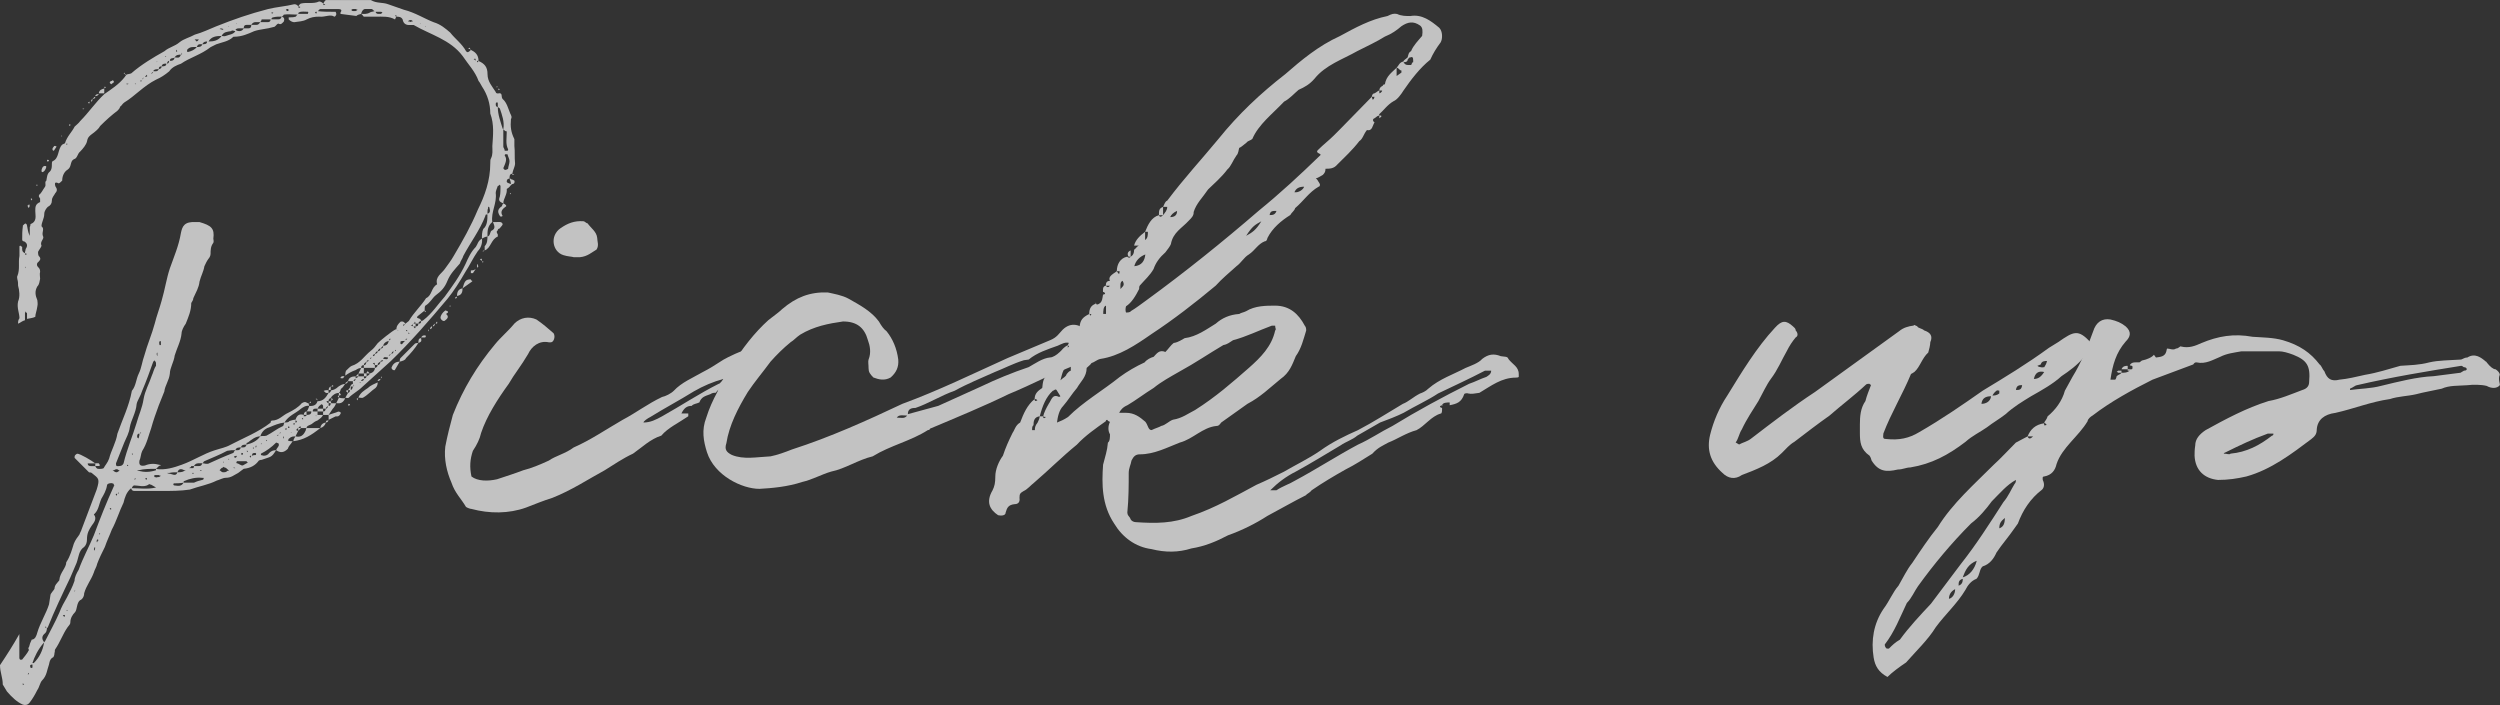
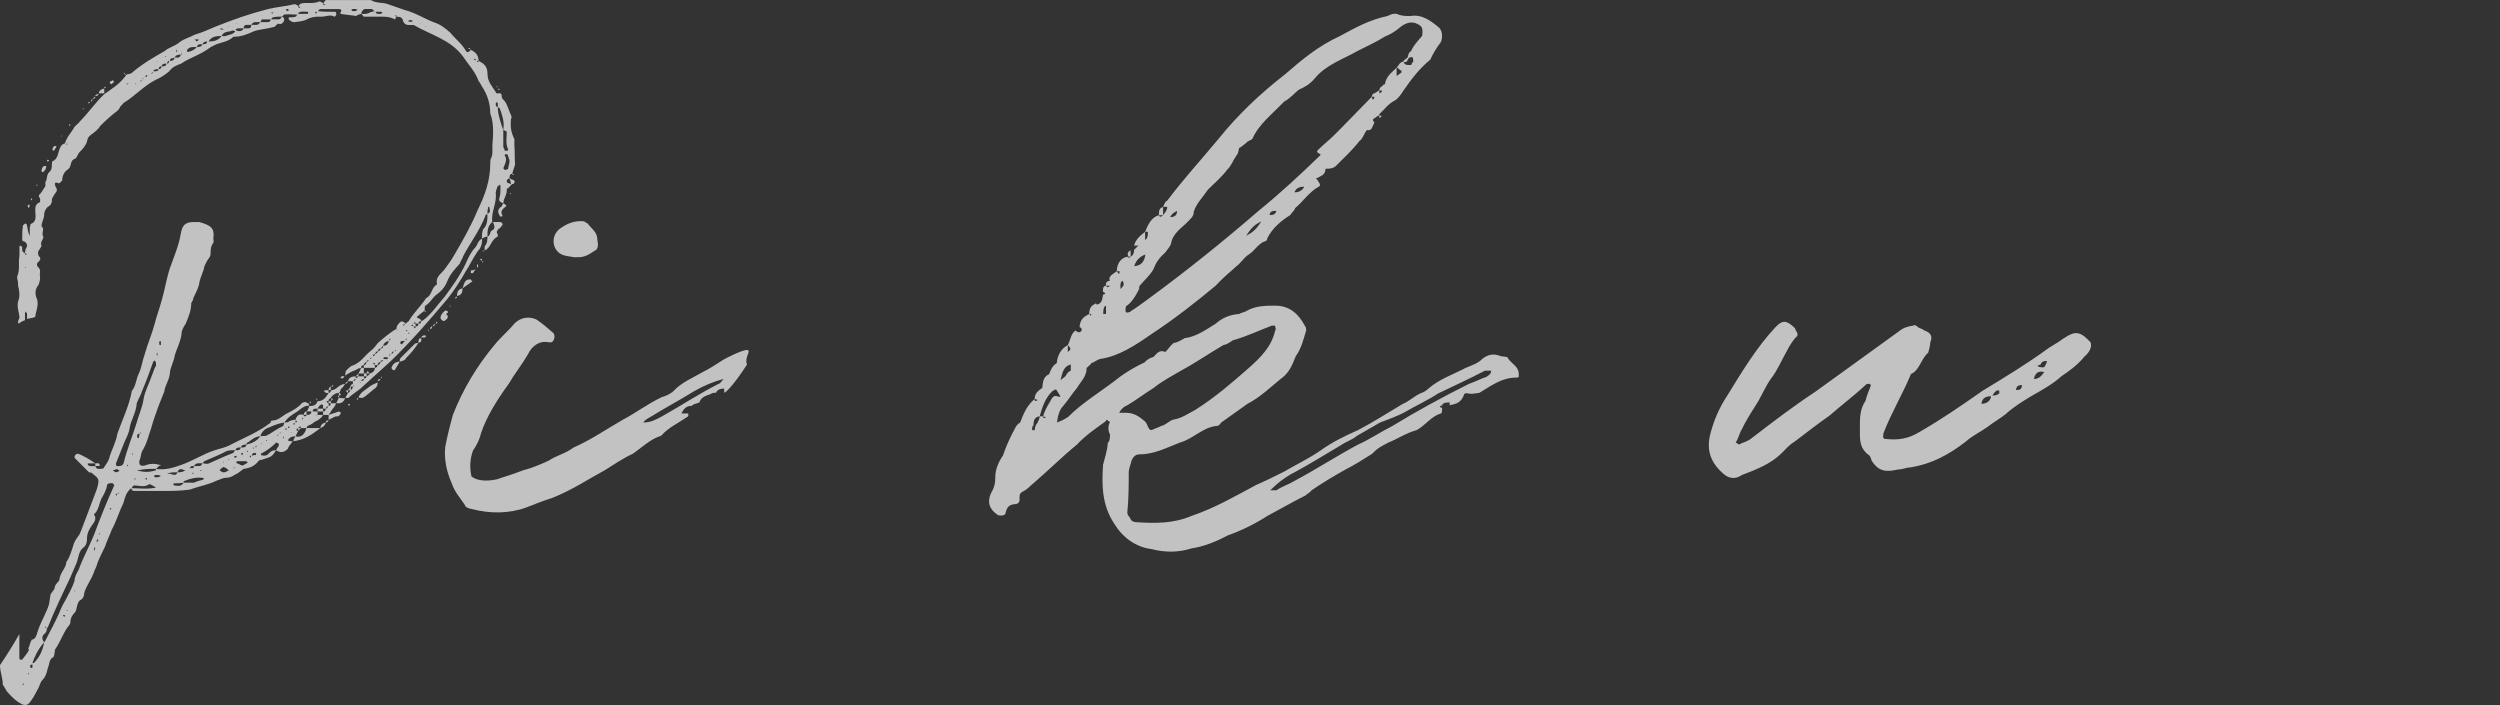
<svg xmlns="http://www.w3.org/2000/svg" width="500" height="141" viewBox="0 0 500 141" fill="none">
  <rect x="0" y="0" width="500" height="141" fill="#333333" stroke="none" />
  <g opacity="0.7" clip-path="url(#clip0_17_6)">
    <path d="M65.726 83.948V82.981H64.618V82.292H63.51V81.737C63.099 81.737 62.545 81.602 62.545 82.292H63.51V82.981H64.618C64.341 83.536 64.064 83.671 63.51 84.091C63.099 84.226 62.68 84.503 62.545 84.645C62.133 85.058 61.303 85.058 61.303 85.612H64.064C62.133 87.134 60.749 87.966 58.676 88.244C58.676 87.966 58.81 87.689 59.087 87.277C58.676 87.277 58.257 87.277 57.845 87.689C57.71 87.689 57.71 87.966 57.568 88.101C57.703 88.101 57.845 88.236 58.122 88.236H58.533C58.122 88.926 57.703 89.203 57.568 89.758C56.737 90.59 56.049 90.59 55.218 90.035C55.353 89.623 55.63 89.48 55.772 89.068C55.772 88.933 55.772 88.656 55.637 88.656C55.36 88.521 55.225 88.521 55.225 88.521C54.26 89.488 53.294 90.177 52.187 90.732V91.01C52.322 91.01 52.599 91.144 52.741 91.144C53.152 91.144 53.571 91.01 53.848 90.59C54.26 90.177 54.679 90.035 55.225 90.035C54.26 91.557 54.26 91.279 52.329 91.969C52.194 91.969 52.052 91.969 51.775 92.104C51.087 93.071 50.121 93.626 48.737 93.761L47.629 94.593C46.798 95.005 46.252 95.56 45.144 95.56C44.59 95.56 43.902 95.972 43.348 96.114C41.694 96.946 39.898 97.224 37.959 97.913C36.163 98.191 34.232 98.191 32.159 98.191H26.913C26.501 98.191 26.359 98.056 26.224 97.636C25.259 98.468 24.982 99.435 24.705 100.545C23.874 102.201 23.328 104.143 22.355 105.942C21.944 107.051 21.39 108.153 20.971 109.397C20.417 110.507 19.863 111.609 19.451 112.718C19.317 113.408 18.897 113.962 18.763 114.517C18.209 116.039 17.243 117.141 16.832 118.662C16.832 119.352 16.42 119.907 16.001 120.049C15.312 120.604 15.447 121.848 15.036 122.403C14.482 122.958 14.07 123.647 14.07 124.479C14.07 124.892 13.793 125.034 13.516 125.446C12.551 126.826 11.997 128.49 11.032 129.869C10.897 130.004 11.032 130.424 10.897 130.559C10.897 130.971 10.762 131.526 10.485 131.526C9.931 131.938 9.931 132.358 9.797 132.905C9.385 134.014 9.385 135.116 8.42 136.083C8.008 136.495 7.866 137.47 7.454 138.017C7.043 138.849 6.489 139.816 5.935 140.506C5.523 141.06 4.969 141.06 4.558 140.918C3.315 140.363 2.35 139.396 1.385 138.287L0.554 136.908C0.554 135.528 0 134.419 0 133.032C1.385 130.956 2.627 129.022 3.869 126.811V131.653L4.004 131.93H4.416C4.827 131.376 5.381 130.821 5.793 129.996C5.793 129.996 5.516 129.584 5.793 129.442C5.927 128.887 6.07 128.475 6.347 127.92C7.035 127.92 7.312 127.088 7.454 126.541C8.008 124.607 9.25 122.665 9.804 120.874L10.081 119.075C10.081 118.662 10.77 118.108 10.912 117.695C10.912 117.006 11.466 116.586 11.877 116.039V115.904C12.012 114.525 13.254 113.55 13.254 112.448C14.085 111.204 14.362 109.959 14.774 108.715C15.051 108.026 15.462 107.471 15.881 106.916C16.016 106.504 16.293 106.084 16.293 105.949L19.331 97.928C20.02 95.717 19.743 95.717 18.366 94.608C18.231 94.473 17.954 94.473 17.812 94.473L14.916 91.572C14.916 91.294 14.916 91.159 15.051 91.017C15.051 91.017 15.328 90.74 15.462 90.74C16.016 90.74 18.359 92.119 19.055 92.674H17.535C17.535 93.086 17.812 93.228 18.224 93.228H19.055C19.331 93.783 19.466 93.783 19.885 93.783C20.02 93.783 20.439 93.783 20.716 93.648C20.993 93.094 21.547 92.539 21.824 91.714C22.235 90.058 23.201 88.536 23.478 86.737C24.443 83.971 25.828 81.205 26.374 78.161C27.205 77.194 27.205 75.808 27.759 74.706C28.312 73.596 28.447 72.217 28.866 71.108C29.42 69.031 30.386 66.82 30.939 64.744C31.351 63.087 31.905 61.7 32.316 60.178C33.005 57.825 33.282 55.756 33.971 53.679C34.801 51.326 35.767 49.114 36.178 46.626C36.455 45.246 36.867 44.272 39.217 44.414H39.905C42.255 45.104 42.944 45.659 42.667 47.735C42.667 47.87 42.802 48.29 42.667 48.567C42.113 49.257 42.113 50.089 42.113 50.779C42.113 51.191 41.836 51.611 41.702 51.745C41.29 52.3 41.148 52.712 40.871 53.267C40.736 54.234 40.182 55.201 39.905 56.31C39.771 57.555 39.217 58.387 38.663 59.631C38.663 60.044 38.386 60.321 38.251 60.598C38.251 62.12 37.698 63.364 37.144 64.751C36.732 65.306 36.313 66.13 36.313 66.685C36.178 68.207 35.348 69.728 34.936 71.108C34.801 72.352 33.971 73.596 33.971 74.706C33.836 76.085 33.005 77.059 32.863 78.304L31.755 81.07C31.201 82.592 30.648 84.113 30.236 85.635C29.682 87.157 29.405 88.678 28.44 90.2C28.163 90.755 28.163 91.587 27.886 92.134C27.751 93.101 28.163 93.243 28.994 93.101C29.959 92.689 30.924 92.689 31.89 92.966C31.89 92.966 32.167 92.966 32.167 93.101C31.89 93.101 31.755 93.236 31.755 93.236L31.201 93.791C32.998 94.068 34.794 93.513 36.313 92.959C38.663 92.126 40.729 90.747 42.944 90.058C44.186 89.645 45.152 89.503 46.117 88.948C48.744 87.569 51.641 86.46 54.125 84.525C54.125 84.248 54.26 84.113 54.402 84.113C55.779 84.113 56.61 83.004 57.575 82.592C58.683 82.037 59.648 81.482 60.337 80.658C61.168 80.103 61.303 80.658 61.714 80.658C61.714 80.793 61.849 81.07 61.849 81.212C62.68 81.212 63.233 81.077 63.503 80.245C64.611 80.245 65.157 79.556 65.711 78.589H65.157C65.022 78.311 64.745 78.311 64.745 78.176C64.745 78.176 65.022 78.041 65.157 78.041H65.711V78.596C65.988 78.596 66.122 78.319 66.264 78.041C66.676 78.041 67.23 77.764 67.642 77.352C68.053 77.075 68.472 76.797 69.019 76.797C68.742 77.209 68.465 77.629 68.188 77.764C68.053 78.176 68.053 78.319 67.776 78.596C68.053 78.596 68.053 78.731 68.188 79.008C68.098 79.008 67.961 79.053 67.776 79.143V78.589C67.088 78.589 66.534 79.001 66.122 79.556H66.257L66.122 79.691V79.556C65.988 79.691 65.711 79.833 65.711 80.11V80.245H66.122C66.122 80.245 66.257 80.523 66.257 80.658H67.222C67.088 81.07 66.811 81.49 66.534 81.767L65.703 83.011C66.257 82.734 67.08 82.599 67.634 82.322C67.769 82.322 68.046 82.322 68.188 82.599C68.053 82.734 68.053 83.011 67.776 83.154C67.642 83.289 67.499 83.289 67.088 83.289L65.711 83.978L65.726 83.948ZM99.966 39.28C100.1 38.725 100.1 37.9 100.1 37.203L99.966 36.926C99.966 36.926 99.689 37.203 99.554 37.203C99.419 37.615 99.142 38.17 99.142 38.59C99.419 40.666 98.177 42.323 98.454 44.399C97.488 45.231 97.488 46.198 97.488 47.308C98.177 47.173 97.9 46.198 98.454 46.063C99.142 45.651 98.865 45.096 98.588 44.407H99.419C99.696 44.407 100.385 44.272 100.527 44.819C100.527 45.096 100.115 45.374 99.973 45.651C99.696 45.786 99.561 45.786 99.561 46.063C99.15 46.341 99.427 46.618 99.561 46.895V47.308C98.184 47.862 98.184 49.662 96.934 50.074V49.242C97.488 48.687 97.488 47.855 97.488 47.308C97.077 47.308 96.658 47.585 96.381 47.72C96.381 47.165 96.381 46.341 96.658 45.786C97.488 45.096 97.488 43.852 97.488 42.885C97.211 42.885 97.077 42.885 97.077 43.163C95.969 46.063 94.038 48.56 92.661 51.183C92.526 51.738 92.107 52.15 91.972 52.705C91.007 53.814 90.042 54.781 89.488 56.161C88.934 57.54 88.245 58.237 87.138 59.062C86.449 59.616 86.03 60.583 85.065 61.138C84.93 61.273 84.93 61.693 84.93 62.105C85.065 62.105 85.065 62.24 85.207 62.24C84.93 62.652 84.93 62.24 84.93 62.105L83.553 63.214C83.141 63.627 83.688 63.627 83.965 63.769C84.099 63.769 84.099 64.046 84.241 64.181C83.965 64.316 83.688 64.316 83.688 64.736C84.099 64.736 84.241 64.601 84.241 64.181C84.518 64.181 84.653 64.046 84.653 64.046C86.449 62.667 87.557 60.868 88.934 59.346C90.453 57.27 91.972 55.194 93.08 52.847C93.634 51.603 94.188 50.359 95.153 49.392C95.565 48.837 95.565 48.147 96.396 47.735C96.53 48.702 96.119 49.669 95.565 50.224C94.599 51.603 93.911 53.125 93.08 54.377C91.972 56.31 90.73 58.252 89.488 59.774C85.761 64.196 82.168 68.349 78.164 72.217L72.506 77.337C71.675 78.169 70.575 78.716 69.745 79.548C69.61 79.683 69.191 79.548 69.056 79.548L69.61 78.581C69.333 78.304 69.198 78.304 69.198 78.169C69.198 78.169 69.333 78.034 69.61 78.034V78.589C69.745 78.589 70.022 78.311 70.022 78.034H69.61C69.745 77.757 70.022 77.622 70.022 77.344C70.156 77.067 70.299 76.79 70.575 76.79V76.235H69.61C69.745 75.545 70.299 75.268 71.129 75.268V75.68C71.264 75.545 71.541 75.545 71.683 75.268H71.129L71.683 74.713V75.268H72.791V75.68C73.202 75.68 73.202 75.545 73.344 75.268H72.791V74.713H71.683L72.237 73.604C71.825 73.604 71.548 73.739 71.129 74.016C70.299 74.293 69.61 74.706 69.056 75.126C69.056 74.848 69.056 74.571 69.191 74.159C69.602 73.746 70.022 73.326 70.299 73.192C72.095 72.637 72.783 71.258 74.168 70.148C74.722 69.736 75.133 69.181 75.552 68.626C76.106 68.072 78.314 66.273 79.145 65.861H79.279C79.279 65.171 79.691 64.751 80.11 64.339C80.522 64.204 80.799 64.339 81.076 64.751C80.799 65.028 80.522 64.751 80.664 65.163C80.799 65.163 80.799 65.028 81.076 64.751L81.764 64.196C82.73 62.54 84.249 61.153 85.214 59.631C86.457 59.077 86.18 57.555 87.422 56.865C87.01 55.344 88.253 54.789 88.941 53.822C89.63 52.855 90.184 52.165 90.738 51.191C92.534 48.147 94.188 45.246 95.572 41.926C96.95 39.16 98.057 36.116 98.057 32.661C98.057 32.383 98.057 31.829 98.192 31.694C98.603 30.862 98.469 30.172 98.469 29.205C98.603 27.129 98.88 24.917 98.057 22.706C98.057 20.772 97.503 18.973 96.403 17.309C96.126 16.896 95.992 16.477 95.715 16.199C95.026 14.265 93.641 12.879 92.541 11.222C90.057 7.901 86.053 6.934 82.737 5H81.772C81.218 5 80.664 4.723 80.529 3.891C80.252 3.336 79.698 3.336 79.287 3.336C79.287 3.201 79.287 2.782 79.01 3.201C79.145 3.201 79.145 3.336 79.287 3.336C79.152 3.471 79.01 3.891 79.01 3.891C77.768 3.201 76.525 3.336 75.141 3.336H72.791C72.656 3.336 72.514 2.924 72.237 2.782C71.825 2.916 71.548 2.916 71.271 3.194L68.098 2.782V2.504C68.51 1.949 68.098 1.815 67.686 1.815H64.094C63.817 1.815 63.682 2.227 63.54 2.227C64.648 2.362 65.748 2.362 67.133 2.362L67.267 2.774C67.267 2.909 67.133 3.329 66.856 3.329C66.025 2.774 65.06 3.464 63.817 3.329C62.852 3.329 62.163 3.464 61.333 3.883C60.644 4.296 59.678 4.296 58.848 4.438C58.571 4.438 58.159 4.303 57.74 3.883V3.471C58.294 3.471 58.706 3.471 59.117 3.336C59.252 3.336 59.252 3.059 59.529 2.924C58.563 2.924 57.598 2.789 56.767 2.924C56.767 2.924 56.632 3.201 56.355 3.336C56.909 3.471 56.909 3.891 56.767 4.303C56.355 4.715 56.213 4.993 55.66 4.715C55.248 4.85 55.106 5.405 54.694 5.405C53.317 5.817 52.075 5.817 50.825 6.237C49.582 6.792 48.34 7.347 46.821 7.347H46.686C45.721 8.314 44.336 8.456 43.236 8.868L42.128 9.423C40.197 10.945 37.989 11.499 36.193 12.744C35.362 13.021 34.397 13.433 33.843 14.265C33.013 14.955 32.189 15.51 31.224 15.922C28.739 17.166 26.943 19.243 24.87 20.487C24.458 20.764 24.316 21.177 24.039 21.319C23.904 21.731 23.762 21.874 23.485 22.151C22.378 22.983 21.277 23.95 20.035 25.195C19.758 25.749 19.07 26.304 18.516 26.716C17.962 27.129 17.55 27.406 17.408 28.238C17.273 28.928 16.577 29.76 16.031 30.314C15.477 30.727 15.477 31.694 14.789 31.836C13.958 32.248 14.377 33.358 13.546 33.912C12.858 34.325 12.439 35.157 12.439 36.124C12.304 36.259 11.885 36.678 11.75 36.678C10.919 36.266 10.919 36.678 11.062 37.233C11.473 37.788 11.473 38.2 11.062 38.62C10.785 39.175 10.373 39.452 10.373 40.142C10.373 40.696 10.096 41.109 9.542 41.386C9.265 41.663 8.854 42.218 8.854 42.765C8.854 43.732 8.3 44.422 8.3 45.254C8.988 45.809 8.3 46.363 8.577 47.188C8.988 47.743 7.888 48.297 8.3 49.122C8.3 49.399 7.888 49.812 7.611 50.366C7.611 50.644 7.611 51.198 7.888 51.333C8.3 51.888 7.888 52.165 7.477 52.578C7.342 52.855 7.342 53.132 7.611 53.41C7.881 53.687 8.023 53.822 8.023 54.377C7.888 54.789 8.023 55.343 8.023 55.756C7.888 56.31 7.888 56.865 7.469 57.278C6.915 58.245 7.058 59.077 7.469 60.044C7.469 60.321 7.604 60.733 7.469 61.288C7.334 62.255 7.058 62.81 7.058 63.364C6.504 63.642 5.95 63.642 5.404 63.777V62.667C5.404 62.532 5.127 62.532 5.127 62.255C5.127 62.255 4.992 62.532 4.992 62.667V64.046C4.438 64.181 4.026 64.601 3.615 64.736C3.615 64.324 3.615 64.046 3.892 63.627C3.892 62.66 3.338 61.55 3.615 60.306C4.026 59.339 3.892 58.095 3.615 57.128C3.615 56.715 3.615 56.295 3.48 55.883C3.48 55.748 3.345 55.329 3.48 55.194C4.034 53.814 3.615 52.57 3.892 51.183V49.249L4.026 49.114L4.438 49.392C4.438 49.804 4.303 50.359 4.992 50.636C4.992 50.771 4.992 51.191 5.404 50.771C5.127 50.771 4.992 50.636 4.992 50.636C4.992 50.224 5.127 50.081 5.127 49.804C5.538 49.249 5.538 48.695 4.85 48.282C4.573 48.282 4.438 48.147 4.438 47.87C4.438 46.903 4.438 46.213 4.573 45.246V45.111C4.85 44.834 4.984 44.699 5.127 44.699C5.127 44.699 5.404 44.834 5.404 45.111C5.538 45.666 5.538 46.356 5.957 47.188V45.389C6.092 45.254 6.092 44.834 6.092 44.834C7.469 44.279 7.058 43.178 7.058 42.211C7.058 41.379 7.058 40.824 8.023 40.411V39.722C7.888 39.444 7.611 39.31 7.888 38.89C8.3 38.612 8.577 37.923 8.996 37.368C9.273 36.956 8.861 36.401 9.273 36.124C9.408 35.434 9.408 34.745 9.961 34.325C10.373 33.912 10.373 33.358 10.373 32.803C10.373 32.668 10.373 32.391 10.508 32.248C11.892 31.694 11.473 29.895 12.439 28.928L12.992 28.65C13.404 27.271 14.37 26.439 14.923 25.329C15.335 24.917 15.754 24.64 16.031 24.22C17.827 22.421 19.07 20.487 20.866 18.823C22.243 17.856 23.762 16.889 24.87 15.502L25.281 14.947C25.416 14.813 25.97 14.813 26.247 14.67C28.32 12.871 30.663 11.492 32.878 10.248C33.843 9.415 34.951 9.281 35.916 8.448C36.747 7.759 37.989 7.482 38.955 6.927C40.474 6.515 41.859 5.817 43.236 5.27C46.686 3.891 49.867 2.782 53.594 1.815C55.248 1.402 57.186 1.26 58.84 0.848C59.252 0.848 59.394 0.982 59.671 1.26C59.671 1.395 59.671 1.815 60.083 1.395C60.083 1.395 59.806 1.26 59.671 1.26C59.806 0.982 60.083 0.705 60.225 0.705C61.333 0.428 62.709 0.84 63.817 0.293C64.094 0.293 64.371 0.428 64.648 0.705C64.648 0.84 64.648 1.26 65.06 0.84C64.875 0.84 64.738 0.795 64.648 0.705C64.783 0.428 65.06 0.015 65.202 0.015H74.175C75.283 0.705 76.525 0.428 77.625 0.848L80.799 1.957C83.007 2.512 84.937 3.756 86.734 4.446C88.111 4.858 89.084 5.69 90.049 6.522C91.014 7.766 92.399 8.733 93.222 10.255C93.499 10.532 93.634 10.532 94.188 9.978C95.019 10.39 95.707 10.945 95.707 12.189C96.95 12.744 97.503 13.433 97.503 14.82C97.503 16.342 98.469 17.309 99.157 18.418C99.157 18.695 99.569 18.695 99.569 18.695C100.677 18.418 100.123 19.385 100.534 19.805C101.365 20.495 101.642 21.739 102.054 22.713C102.188 22.991 102.465 23.403 102.188 23.823C102.054 25.345 102.188 26.446 102.877 27.833V29.212C103.012 30.322 102.877 31.424 103.012 32.668C103.012 33.358 102.6 33.912 102.458 34.745C102.458 34.745 102.592 34.879 102.869 34.879C102.458 35.157 102.458 34.879 102.458 34.745C101.904 34.745 101.904 35.299 101.904 35.712C102.039 35.712 102.181 35.712 102.181 35.846C102.458 35.846 102.869 36.124 102.869 36.124C103.004 36.401 102.869 36.813 102.458 36.813C102.181 36.948 102.046 37.226 101.904 37.368C101.627 37.645 101.35 37.78 101.35 37.78C101.485 38.89 100.662 39.714 100.662 40.681C101.073 40.816 101.492 41.236 101.073 41.371C100.519 41.783 99.966 42.338 100.519 43.17L100.385 43.305C100.108 43.305 99.973 43.305 99.973 43.17C99.419 42.338 99.561 41.791 100.385 41.236C100.385 41.101 100.519 40.824 100.662 40.681C100.108 40.404 99.554 40.269 99.973 39.302L99.966 39.28ZM4.835 136.915L4.558 136.638V137.05C4.558 136.915 4.835 136.915 4.835 136.915ZM5.112 53.38H4.977L5.112 53.657V53.38ZM5.8 41.626C5.523 41.349 5.523 41.214 5.523 41.071C5.523 41.071 5.8 41.071 5.8 40.794C5.935 41.071 5.935 41.206 5.935 41.206C5.935 41.341 5.8 41.341 5.8 41.618V41.626ZM5.8 134.839V134.561L5.523 134.839H5.8ZM6.489 132.905C6.077 132.905 5.935 133.04 6.077 133.459C6.077 133.549 6.169 133.594 6.354 133.594C6.354 133.594 6.489 133.594 6.489 133.459V132.905ZM6.354 39.692C6.354 39.692 6.354 39.827 6.489 39.827C6.354 39.827 6.354 40.104 6.354 40.104C6.077 39.827 6.077 39.692 6.354 39.692ZM22.782 97.089C22.782 96.954 22.782 96.677 22.505 96.677C22.228 96.542 21.397 96.677 21.397 97.089C21.262 98.056 20.709 99.023 20.29 99.712C19.736 100.957 19.736 102.066 18.77 102.891C19.459 103.723 18.77 104.547 18.359 105.102C17.805 105.934 17.393 106.624 17.393 107.868C17.393 108.423 17.258 108.978 16.839 109.39C15.732 110.079 15.732 111.466 15.32 112.568L14.078 115.469C12.424 118.925 10.904 122.111 9.52 125.566H9.385C9.385 126.121 9.25 126.533 8.831 126.811C8.277 127.365 8.42 127.92 8.831 128.467C7.589 129.846 6.9 131.368 6.481 132.612H6.758C7.866 131.503 8.554 130.124 8.831 128.467C8.831 128.332 8.966 128.332 8.966 128.332C9.931 126.398 11.039 124.457 11.87 122.523C12.281 121.413 12.835 120.446 13.389 119.479C13.943 118.37 14.497 117.403 14.908 116.159C14.908 115.469 15.32 114.637 15.739 113.947C16.57 111.594 17.812 109.382 18.778 107.036C20.02 103.715 21.262 100.537 22.782 97.216C22.916 97.216 22.916 97.081 22.782 97.081V97.089ZM7.319 37.203V36.926H7.454V37.203H7.319ZM8.285 34.295C8.285 33.74 8.562 33.185 8.973 33.185C9.158 33.185 9.25 33.23 9.25 33.32C9.25 33.733 8.839 34.43 8.42 34.43C8.42 34.43 8.42 34.295 8.285 34.295ZM8.973 125.439L9.25 125.574C9.25 125.439 9.25 125.161 8.973 125.439ZM9.527 32.361C9.527 32.226 9.393 32.226 9.393 32.226C9.393 31.948 9.527 31.948 9.527 31.948C9.527 31.948 9.804 31.948 9.804 32.226C9.804 32.226 9.527 32.226 9.527 32.361ZM10.493 29.872C10.493 29.737 10.493 29.595 10.77 29.317C10.77 29.183 10.904 29.183 11.047 29.183L11.323 29.317L10.77 30.149C10.493 30.149 10.493 29.872 10.493 29.872ZM12.289 27.383V27.106C12.424 27.106 12.424 27.241 12.424 27.241C12.424 27.241 12.289 27.241 12.289 27.376V27.383ZM12.977 123.085C12.977 122.95 12.843 122.95 12.566 123.085L12.843 123.362C12.843 123.362 12.977 123.362 12.977 123.085ZM13.531 28.77C13.397 28.77 13.254 28.77 13.254 28.635C13.254 28.77 13.254 29.19 13.531 28.77ZM13.531 122.118C13.531 121.983 13.397 121.983 13.397 121.983C13.262 121.983 13.262 122.118 13.397 122.118H13.531ZM13.943 25.172C13.943 25.172 13.808 25.172 13.808 24.895H14.085C14.085 25.172 13.95 25.172 13.95 25.172H13.943ZM15.051 118.108H14.916V118.385L15.051 118.108ZM16.57 21.851C16.57 21.851 16.57 21.716 16.435 21.716H16.847C16.847 21.851 16.57 21.851 16.57 21.851ZM17.812 20.742C17.401 20.33 17.812 20.465 17.947 20.33C17.947 20.465 17.812 20.742 17.812 20.742ZM18.224 20.33C18.224 19.917 18.359 19.917 18.501 19.775C18.501 20.187 18.366 20.33 18.224 20.33ZM18.501 19.775C18.778 19.64 18.778 19.363 19.055 19.363C19.055 19.64 18.92 19.775 18.501 19.775ZM19.055 109.532C19.055 109.532 18.92 109.532 18.92 109.397C18.92 109.532 18.785 109.675 18.785 109.952C18.785 110.087 18.92 110.087 18.92 110.087C18.92 109.952 19.055 109.675 19.055 109.532ZM19.055 19.228C19.055 18.95 19.331 18.816 19.743 18.816C19.743 18.95 19.466 19.228 19.055 19.228ZM19.055 93.213V92.659H19.743L20.02 93.071C19.885 93.071 19.885 93.206 19.743 93.206H19.055V93.213ZM19.743 108.011L19.466 107.876C19.331 108.011 19.331 108.153 19.331 108.43H19.466C19.466 108.245 19.558 108.108 19.743 108.018V108.011ZM20.851 18.673H19.743C19.878 17.983 20.297 17.841 20.851 17.706V18.673ZM20.02 106.631H19.885V106.909C19.975 106.909 20.02 106.816 20.02 106.631ZM20.851 17.706C20.851 17.429 20.985 17.294 20.985 17.294C21.397 17.706 20.985 17.429 20.851 17.706ZM22.228 16.874C22.228 16.739 21.951 16.739 21.951 16.462C21.951 16.327 22.228 16.184 22.363 16.184C22.497 15.907 22.774 16.184 22.774 16.319V16.454L22.22 16.866L22.228 16.874ZM22.228 101.646H21.951C21.951 101.924 22.228 101.924 22.228 101.924V101.646ZM23.889 94.18C23.889 94.09 23.844 94.046 23.755 94.046C23.478 93.768 23.201 93.768 22.789 94.046H22.512C22.789 94.18 22.924 94.458 23.343 94.458C23.478 94.458 23.755 94.18 23.897 94.18H23.889ZM23.47 98.746C23.335 98.746 22.916 98.746 23.335 99.158C23.335 99.068 23.38 98.93 23.47 98.746ZM27.34 84.503C27.751 82.981 28.447 81.595 28.717 79.803C28.994 78.146 29.824 76.76 30.371 75.103C30.648 74.548 30.782 73.724 31.201 73.169V72.614C31.201 72.337 30.924 72.202 30.924 72.06L30.648 72.337C29.959 74.271 29.27 76.212 28.44 78.146C28.163 79.113 27.474 80.08 27.332 80.778C27.197 82.577 26.224 83.956 25.955 85.478C25.82 86.587 25.266 87.554 24.847 88.521L23.193 92.674C23.193 93.228 23.328 93.228 23.47 93.228C24.024 93.228 24.436 93.228 24.713 92.674C25.401 89.773 26.509 87.277 27.34 84.518V84.503ZM23.612 98.746C23.747 98.611 23.889 98.746 23.747 98.468C23.747 98.468 23.612 98.603 23.612 98.746ZM24.989 14.94V14.805C24.989 14.805 24.855 14.67 24.713 14.67C24.989 14.393 24.989 14.67 24.989 14.805H25.266L24.989 14.94ZM25.686 16.732H25.274C25.274 16.866 25.409 16.866 25.409 16.866C25.409 16.866 25.686 16.866 25.686 16.732ZM25.686 93.079L25.409 92.944V93.221L25.686 93.086V93.079ZM26.374 90.725C26.374 90.725 26.374 91.002 26.509 91.002V90.59C26.509 90.725 26.374 90.725 26.374 90.725ZM31.209 97.501L30.243 96.946C29.966 96.946 29.832 96.669 29.69 96.946C28.724 97.501 27.759 97.081 26.793 97.081C26.516 97.216 26.382 97.494 26.382 97.636C27.901 97.636 29.42 97.913 31.216 97.501H31.209ZM27.205 16.732H26.928L27.205 16.866V16.732ZM26.928 95.702V95.979L27.205 95.702H26.928ZM27.751 87.681V87.546C27.886 87.134 27.886 86.992 27.886 86.714C27.474 86.714 27.332 87.127 27.474 87.546L27.751 87.681ZM27.751 94.046H27.474C27.474 94.18 27.751 94.18 27.751 94.18C28.859 94.458 29.959 94.458 31.201 94.046V93.768C29.959 93.768 28.851 93.768 27.751 94.046ZM28.028 86.714C28.163 86.579 28.305 86.714 28.163 86.437C28.163 86.437 28.028 86.572 28.028 86.714ZM28.305 16.042C28.17 16.177 27.893 16.042 28.17 16.319C28.305 16.319 28.305 16.184 28.305 16.042ZM28.724 15.487C28.589 15.622 28.447 15.765 28.447 15.899C28.582 15.765 28.724 15.622 28.724 15.487ZM29.27 14.94C29.27 15.217 28.994 15.217 28.994 15.352C29.27 15.352 29.682 15.352 29.27 14.94ZM29.27 95.567C29.27 95.567 29.27 95.702 28.994 95.702L29.27 95.979L29.405 95.702L29.27 95.567ZM30.655 14.385C30.378 14.385 30.378 14.663 30.243 14.663C30.243 14.663 30.378 14.663 30.378 14.798C30.378 14.663 30.655 14.385 30.655 14.385ZM31.755 13.831C31.343 13.831 30.79 13.831 30.648 14.243C31.201 14.243 31.478 14.378 31.755 13.831ZM32.174 95.147C31.897 95.147 31.763 95.012 31.763 95.012H30.932C30.932 95.012 30.932 95.147 30.797 95.147L30.932 95.425C31.209 95.425 31.343 95.56 31.486 95.425C31.763 95.425 31.897 95.425 32.174 95.147ZM31.344 12.309V12.444L31.478 12.309H31.344ZM31.344 70.808C31.344 70.808 31.344 71.085 31.478 71.22V70.531C31.344 70.531 31.344 70.665 31.344 70.808ZM32.309 13.276C31.897 13.276 31.755 13.411 31.755 13.831C32.167 13.696 32.309 13.696 32.309 13.276ZM31.897 69.009H32.174V68.319C32.174 68.184 31.897 68.184 31.897 68.319C31.763 68.597 31.897 68.731 31.897 69.009ZM33.275 12.721C32.863 12.721 32.444 12.721 32.309 13.276C32.721 13.276 33.275 13.276 33.275 12.721ZM32.998 11.342H33.275L32.998 11.207V11.342ZM33.828 12.174C33.694 12.174 33.417 12.309 33.417 12.729C33.694 12.729 33.828 12.451 33.828 12.174ZM33.828 94.735C34.382 94.735 35.205 95.425 35.482 94.458C34.928 94.458 34.375 94.458 33.828 94.593H33.417C33.601 94.683 33.739 94.728 33.828 94.728V94.735ZM34.936 11.477C34.659 11.754 33.971 11.477 33.971 12.166C34.382 12.166 34.801 12.166 34.936 11.477ZM36.732 96.534C35.901 96.669 35.348 96.669 34.801 96.669C34.801 96.669 34.666 96.669 34.666 96.946L34.801 97.081C35.355 97.081 36.178 97.494 36.732 96.527V96.534ZM36.178 10.93C35.767 10.93 35.213 10.93 34.936 11.484C35.49 11.484 35.901 11.762 36.178 10.93ZM35.213 10.232V10.367C35.348 10.367 35.348 10.232 35.49 10.232C35.355 10.232 35.355 9.955 35.355 9.955C35.22 9.955 35.22 10.232 35.22 10.232H35.213ZM35.49 94.458C35.901 94.458 36.455 94.458 36.867 94.18L37.144 94.046H36.867C36.313 93.768 35.759 93.633 35.49 94.458ZM36.455 10.787C36.455 10.787 36.321 10.787 36.321 10.51C36.321 10.787 36.186 10.922 36.186 10.922C36.276 10.922 36.368 10.877 36.463 10.787H36.455ZM40.736 95.567H40.459C39.217 95.432 37.974 95.702 36.732 96.257V96.534H38.805C39.359 96.257 39.913 96.122 40.459 95.979C40.736 95.979 40.736 95.702 40.736 95.567ZM39.352 9.408C38.663 9.408 37.974 9.273 37.421 9.963V10.375H37.698C38.251 10.24 38.94 9.963 39.352 9.408ZM37.832 93.626H38.663C38.663 93.626 38.798 93.491 38.798 93.213H38.244C38.244 93.491 37.967 93.491 37.832 93.626ZM38.386 94.593C38.386 94.593 38.386 94.728 38.663 94.728L38.798 94.593H38.386ZM38.798 93.213H39.763C40.175 93.213 40.317 93.079 40.452 92.659H39.621C39.209 92.659 38.932 92.936 38.79 93.213H38.798ZM39.352 8.299C39.536 8.209 39.673 8.071 39.763 7.886H38.932L39.344 8.299H39.352ZM40.459 8.853C39.905 8.853 39.629 8.718 39.352 9.408C39.763 9.408 40.317 9.408 40.459 8.853ZM40.182 94.046C39.905 94.046 39.905 94.18 40.182 94.18C40.272 94.18 40.317 94.135 40.317 94.046H40.182ZM41.425 8.299C41.148 8.299 40.736 8.299 40.459 8.853C40.871 8.853 41.425 8.853 41.425 8.299ZM46.671 90.582C46.806 90.447 46.806 90.17 47.083 90.028C46.394 90.028 46.117 90.028 45.429 90.162C43.909 90.995 42.39 91.549 40.871 92.239C40.736 92.239 40.736 92.516 40.459 92.651C40.871 92.651 41.425 92.929 41.844 92.651C43.363 91.962 44.882 91.272 46.678 90.575L46.671 90.582ZM44.321 7.189C43.213 7.189 42.248 7.324 41.702 8.299C42.667 8.299 43.633 8.164 44.321 7.189ZM43.909 5.81C44.186 5.81 44.321 5.945 44.598 5.945C44.598 5.945 44.598 5.81 44.733 5.81C44.598 5.81 44.321 5.675 44.179 5.675L43.902 5.81H43.909ZM45.706 94.046C45.429 93.768 45.152 93.491 44.875 93.491C44.74 93.213 44.598 93.491 44.598 93.491C44.186 93.626 44.186 93.768 43.909 94.046C44.186 94.18 44.321 94.458 44.598 94.458C44.875 94.458 45.286 94.458 45.429 94.18C45.84 94.18 45.84 94.046 45.706 94.046ZM47.083 6.222C46.806 6.222 46.394 5.945 46.252 6.222C45.421 6.357 44.733 6.357 44.321 7.189C44.598 7.189 44.875 7.324 45.152 7.189C45.84 6.912 46.671 6.912 47.083 6.222ZM44.74 92.524L44.605 92.246V92.524H44.74ZM45.706 5.398L45.84 5.263H45.706V5.398ZM45.84 91.969L45.706 91.692V91.969H45.84ZM47.083 93.626L46.806 93.491C46.671 93.491 46.671 93.626 46.806 93.626H47.083ZM47.225 91.137C47.09 91.272 46.813 91.272 46.813 91.272C46.813 91.457 46.906 91.549 47.09 91.549C47.09 91.549 47.225 91.549 47.367 91.272L47.232 91.137H47.225ZM48.744 5.667H47.779C47.367 5.667 47.225 5.802 47.09 5.945C47.367 6.222 47.779 6.222 47.921 6.222C48.333 6.222 48.609 5.945 48.752 5.667H48.744ZM47.083 90.035C47.636 90.035 47.913 90.17 48.19 89.48C47.779 89.48 47.225 89.48 47.083 90.035ZM47.225 4.7L47.36 4.835V4.7H47.225ZM49.567 92.524L49.291 92.246H47.36C47.36 92.246 47.36 92.524 47.225 92.524L47.36 92.659C47.771 92.659 48.19 93.213 48.602 93.071L49.567 92.516V92.524ZM48.19 89.48C48.602 89.48 49.156 89.615 49.298 88.926C48.744 88.926 48.333 88.926 48.19 89.48ZM48.325 90.582C48.235 90.672 48.235 90.81 48.325 90.995C48.325 90.995 48.602 90.995 48.602 90.717C48.602 90.717 48.602 90.582 48.325 90.582ZM50.263 4.978H49.298C48.886 4.978 48.744 5.255 48.744 5.667H49.71C50.121 5.667 50.263 5.39 50.263 4.978ZM52.052 87.269C51.087 87.269 50.256 87.959 49.567 88.513C49.291 88.513 49.291 88.648 49.291 88.926C50.398 88.648 51.364 88.236 52.052 87.269ZM49.567 90.17H49.291L49.567 90.447V90.17ZM50.263 91.137C50.129 91.137 49.71 91.137 50.129 91.549C50.129 91.272 50.263 91.272 50.263 91.137ZM52.052 4.423H51.087C50.675 4.423 50.398 4.7 50.256 4.978H51.221C51.633 4.978 51.775 4.843 52.052 4.423ZM51.229 90.725L51.094 90.59C50.682 90.59 50.406 90.59 50.406 91.144C50.682 91.01 50.817 91.01 51.094 91.01C51.184 91.01 51.229 90.917 51.229 90.732V90.725ZM50.675 89.758C50.675 89.758 50.81 89.623 50.81 89.48C50.675 89.615 50.398 89.48 50.675 89.758ZM51.229 89.061C51.139 89.151 51.094 89.288 51.094 89.473C51.229 89.473 51.371 89.473 51.229 89.061ZM54.125 3.876H52.329C52.329 4.011 52.194 4.288 52.052 4.431H53.571C53.848 4.431 54.125 4.296 54.125 3.876ZM56.887 84.503C55.779 84.638 54.814 85.058 53.848 85.47C52.883 85.747 52.329 86.437 52.052 87.269C52.329 87.134 52.883 87.269 53.294 87.134C54.402 86.579 55.368 85.755 56.61 85.2C56.745 85.065 56.745 84.788 56.887 84.51V84.503ZM52.194 88.926L52.329 88.648H52.194V88.926ZM53.294 88.236L53.429 88.101L53.294 87.966C53.294 87.966 53.294 88.101 53.16 88.101C53.25 88.101 53.294 88.146 53.294 88.236ZM54.267 2.489L54.402 2.767L54.679 2.489H54.267ZM56.333 3.321C55.779 3.321 55.225 3.321 54.679 3.456C54.402 3.456 54.267 3.733 54.267 3.868H55.645C56.056 3.868 56.198 3.733 56.333 3.314V3.321ZM55.645 87.127V86.849C55.645 86.984 55.51 86.984 55.368 87.127H55.645ZM55.921 86.714C56.056 86.579 56.198 86.714 56.056 86.437C56.056 86.437 55.921 86.572 55.921 86.714ZM56.752 87.546C56.752 87.546 56.752 87.269 56.617 87.269V87.681C56.752 87.681 56.752 87.546 56.752 87.546ZM62.276 82.284H61.31C61.587 82.007 61.722 81.595 61.864 81.175C61.175 81.04 60.621 81.452 60.21 81.73C59.102 82.697 57.725 83.109 56.894 84.496C57.306 84.496 57.725 84.496 57.86 84.218C58.272 84.083 58.691 83.941 59.102 83.941C59.379 83.109 59.791 82.697 60.756 82.974V83.251C61.168 83.251 61.31 83.251 61.31 82.974H60.756C60.756 82.562 61.033 82.284 61.31 82.284V82.974C61.722 82.974 62.276 82.974 62.276 82.284ZM57.306 85.605C57.171 85.74 56.894 85.605 57.171 86.017C57.306 86.017 57.306 85.74 57.306 85.605ZM57.718 1.934L57.583 1.8C57.306 1.8 57.171 1.934 57.171 1.934C57.261 2.119 57.398 2.212 57.583 2.212C57.673 2.212 57.718 2.119 57.718 1.934ZM57.718 85.193C57.718 85.47 57.583 85.47 57.583 85.605C57.718 85.605 58.137 85.605 57.718 85.193ZM58.272 86.437H58.137L58.272 86.572V86.437ZM58.96 84.638C58.683 84.638 58.548 84.638 58.825 85.05C58.825 84.915 58.96 84.773 58.96 84.638ZM59.095 84.503C59.229 84.503 59.372 84.503 59.372 84.226C59.372 84.226 59.237 84.091 59.095 84.091V84.503ZM59.648 86.16L59.095 87.269C60.202 87.546 60.749 86.992 61.168 86.025C61.168 86.025 61.168 85.747 61.303 85.612H60.195L59.641 86.167V85.612C59.456 85.702 59.319 85.84 59.229 86.025C59.364 86.025 59.364 86.16 59.641 86.16H59.648ZM61.722 2.489C61.587 2.489 61.587 2.354 61.587 2.354C61.033 2.354 60.21 2.219 59.791 2.489C59.656 2.489 59.656 2.767 59.656 2.767H61.587C61.587 2.767 61.587 2.489 61.722 2.489ZM60.202 85.605C60.113 85.515 60.068 85.378 60.068 85.193L59.656 85.605H60.21H60.202ZM60.614 83.529C60.614 83.663 60.337 83.663 60.337 83.663L60.614 83.941V83.529ZM61.856 80.628C61.856 80.493 62.133 80.493 62.133 80.215C62.268 80.628 62.133 80.628 61.856 80.628ZM63.376 2.354C63.099 2.354 62.822 2.354 63.241 2.767C63.241 2.632 63.376 2.489 63.376 2.354ZM63.241 79.661C63.241 79.796 63.518 79.796 63.518 80.073C63.333 79.888 63.196 79.796 63.106 79.796C63.241 79.796 63.241 79.661 63.241 79.661ZM63.376 83.116H63.099L63.233 83.251C63.233 83.251 63.233 83.116 63.368 83.116H63.376ZM65.172 81.737H64.618V81.182C64.618 81.047 64.341 80.628 64.064 81.047C63.787 81.182 63.653 81.46 63.51 81.737H64.618V82.292C65.03 82.292 65.03 82.157 65.172 81.737ZM65.172 84.503C65.037 85.058 64.618 85.47 64.064 85.612C64.154 84.968 64.523 84.598 65.172 84.503ZM65.584 81.182C65.306 81.46 65.172 81.46 65.172 81.737C65.306 81.737 65.584 81.602 65.584 81.182ZM65.726 84.083C65.591 84.218 65.591 84.496 65.172 84.496C65.172 84.083 65.306 84.083 65.726 84.083ZM65.726 80.215H65.314C65.314 80.493 65.591 80.628 65.726 80.628V81.182C66.003 81.182 66.137 81.047 66.137 80.628H65.726V80.215ZM66.137 77.996H65.726C65.726 77.584 66.003 77.307 66.137 77.307V77.996ZM66.556 79.796C66.556 80.073 66.279 80.073 66.279 80.073V79.661H66.145L66.279 79.526V79.661L66.556 79.796ZM66.279 80.215H66.145V80.08H66.279V80.215ZM66.279 77.307C66.279 77.217 66.372 77.124 66.556 77.029C66.833 77.307 66.556 77.307 66.279 77.307ZM67.522 79.248C67.612 79.158 67.704 79.113 67.799 79.113V79.526C68.21 79.661 68.629 79.661 69.041 79.661C68.629 80.493 68.21 80.77 67.245 80.628L67.799 79.518C67.664 79.518 67.664 79.241 67.522 79.241V79.248ZM68.21 75.65C68.076 75.65 68.076 75.515 68.076 75.515C68.21 75.515 68.21 75.238 68.487 75.238H68.899L68.622 75.65H68.21ZM69.595 76.205C69.595 76.617 69.183 76.76 69.041 76.76C69.041 76.625 69.176 76.482 69.595 76.205ZM70.007 81.04C70.007 81.04 69.73 81.04 69.73 81.175C69.73 81.04 69.595 81.04 69.595 81.04L69.73 80.763C69.73 80.763 70.007 80.763 70.007 81.04ZM70.56 77.307H70.149V77.996C70.284 77.996 70.56 77.719 70.56 77.307ZM71.526 1.934C71.249 1.934 71.249 1.8 71.114 1.8H70.56L70.284 1.934C70.284 2.212 70.56 2.212 70.695 2.212H70.972C71.107 2.212 71.249 2.212 71.526 1.934ZM71.107 75.785C70.972 75.785 70.695 76.062 70.695 76.198C70.972 76.198 71.107 76.062 71.107 75.785ZM70.837 77.172C70.837 77.172 70.703 77.037 70.703 76.76V77.314L70.837 77.179V77.172ZM71.661 79.661C71.661 79.661 71.526 79.796 71.526 80.073C71.114 79.661 71.526 79.661 71.661 79.661ZM73.599 77.584C74.153 77.029 74.976 76.752 75.53 76.475C75.53 76.752 75.53 77.164 75.118 77.584C74.287 78.139 73.599 78.963 72.633 79.518C72.499 79.653 72.08 79.518 71.668 79.518C72.08 78.551 72.776 78.139 73.599 77.584ZM72.214 76.482C72.08 76.482 71.661 76.482 72.08 76.617C72.08 76.617 72.08 76.482 72.214 76.482ZM74.976 2.212C74.699 2.212 74.564 1.8 74.287 1.8H73.045C72.676 1.8 72.399 2.122 72.214 2.767C72.768 2.767 73.322 2.901 74.011 2.489C74.145 2.354 74.564 2.354 74.976 2.212ZM74.011 74.683C74.564 74.548 74.976 74.129 74.976 73.574H72.768V73.019C72.491 73.019 72.214 73.154 72.214 73.574H72.768V74.683H73.322V75.238C73.599 75.103 73.734 75.103 74.011 74.683ZM72.768 75.785C72.491 75.785 72.214 76.062 72.214 76.198C72.626 76.198 72.768 76.062 72.768 75.785ZM72.768 73.019C73.18 73.019 73.18 72.742 73.322 72.329C73.045 72.607 72.768 72.607 72.768 73.019ZM73.322 72.329C73.599 72.329 73.734 72.195 73.734 72.052C73.599 72.052 73.322 72.052 73.322 72.329ZM73.322 74.683C73.322 74.548 73.322 74.271 73.599 74.271C73.599 74.271 73.734 74.548 74.011 74.683H73.322ZM74.011 71.775C74.145 71.775 74.287 71.64 74.287 71.498C74.153 71.498 74.011 71.632 74.011 71.775ZM74.976 70.808C74.699 70.808 74.564 71.085 74.564 71.22C74.699 71.22 74.976 71.22 74.976 70.808ZM75.53 73.019H74.976C74.976 72.742 74.976 72.329 74.564 72.742C74.654 72.742 74.791 72.834 74.976 73.019V73.574C75.253 73.574 75.53 73.296 75.53 73.019ZM75.53 70.253C75.253 70.253 75.118 70.531 74.976 70.808C75.253 70.673 75.53 70.673 75.53 70.253ZM76.495 2.489L76.218 2.354H75.111C75.246 2.909 75.799 2.767 76.218 2.767L76.495 2.489ZM75.53 70.253C75.807 70.253 76.084 70.118 76.084 69.698C75.807 69.698 75.672 69.976 75.53 70.253ZM76.084 72.329C75.672 72.607 75.53 72.607 75.53 73.019C75.807 73.019 76.084 72.742 76.084 72.329ZM76.084 75.785C76.084 76.062 75.807 76.198 75.53 76.198C75.53 76.062 75.665 75.785 76.084 75.785ZM76.084 69.706C76.495 69.706 76.638 69.571 76.638 69.151L76.084 69.706ZM76.63 72.052C76.218 72.052 76.076 72.187 76.076 72.329C76.488 72.329 76.63 72.195 76.63 72.052ZM76.084 75.65C76.218 75.65 76.218 75.515 76.218 75.238C76.495 75.65 76.218 75.65 76.084 75.65ZM77.738 68.184C77.184 68.319 76.772 68.597 76.63 69.151C77.274 69.151 77.643 68.829 77.738 68.184ZM77.603 71.498C77.191 71.498 76.772 71.22 76.638 71.775C77.049 71.775 77.603 72.052 77.603 71.498ZM77.738 68.042C78.015 68.042 78.149 68.042 78.015 67.629C78.015 67.764 77.738 68.042 77.738 68.042ZM78.149 70.808C78.015 70.808 77.738 71.085 77.738 71.22C77.922 71.13 78.059 70.993 78.149 70.808ZM78.703 70.253C78.568 70.253 78.291 70.531 78.291 70.808C78.568 70.673 78.703 70.531 78.703 70.253ZM79.945 72.329L78.98 73.986C78.98 74.121 78.568 73.986 78.568 73.986C78.291 73.709 78.291 73.574 78.291 73.574C78.568 72.742 79.122 72.329 79.945 72.329ZM79.122 69.976C78.987 69.976 78.987 70.111 78.987 70.253C79.122 70.118 79.264 70.118 79.122 69.976ZM79.669 66.108C79.669 66.108 79.534 66.108 79.534 65.831C79.534 66.108 79.534 66.243 79.669 66.108ZM83.673 68.597C82.984 69.706 82.153 70.673 81.188 71.64C81.053 72.052 80.499 72.195 79.945 72.329C79.945 72.195 79.945 71.775 80.08 71.64L82.977 68.739C83.111 68.604 83.53 68.604 83.665 68.604L83.673 68.597ZM81.053 68.184C80.641 68.184 80.222 68.184 80.088 68.319V68.731C80.088 68.731 80.222 69.009 80.499 68.731C80.634 68.597 80.776 68.319 81.053 68.177V68.184ZM81.465 67.764H81.188C81.188 67.899 81.053 68.042 81.053 68.042C81.143 68.042 81.28 67.949 81.465 67.764ZM81.465 66.243C81.465 66.243 81.465 65.831 81.188 66.108C81.188 66.243 81.465 66.243 81.465 66.243ZM82.572 4.288C82.438 4.011 82.161 4.011 82.161 4.011C82.026 4.011 81.749 4.011 81.607 4.288C81.742 4.288 82.019 4.288 82.161 4.423C82.161 4.288 82.438 4.288 82.572 4.288ZM82.019 66.662C81.742 66.662 81.742 66.528 81.607 66.528C81.607 66.662 81.607 66.805 82.019 66.662ZM82.572 65.276V64.864L82.161 65.141C82.296 65.141 82.438 65.141 82.572 65.276ZM83.673 64.721H83.119C83.119 64.631 83.074 64.494 82.984 64.309C82.984 64.586 82.707 64.586 82.707 64.721H83.119V65.276C83.53 65.276 83.673 65.141 83.673 64.721ZM83.126 65.276H82.715C82.715 65.553 82.992 65.553 82.992 65.688C83.081 65.598 83.126 65.461 83.126 65.276ZM84.226 67.629C84.226 68.042 84.503 68.319 83.673 68.597C83.673 68.184 83.673 67.629 84.226 67.629ZM84.092 4.7H83.957L84.092 4.835V4.7ZM85.192 67.21L85.057 67.487H84.226C84.503 67.075 84.638 67.075 85.057 67.075L85.192 67.21ZM85.192 5.255H85.057V5.39L85.192 5.255ZM85.611 66.108L85.746 65.831V66.243C85.611 66.243 85.611 66.108 85.611 66.108ZM86.434 65.276C86.434 65.688 86.157 65.831 86.023 65.831C86.023 65.553 86.157 65.276 86.434 65.276ZM86.988 64.721C86.988 65.133 86.711 65.276 86.576 65.276C86.576 64.998 86.711 64.998 86.988 64.721ZM87.407 64.309C87.542 64.721 87.407 64.721 87.13 64.721C87.13 64.631 87.223 64.494 87.407 64.309ZM89.615 62.51C89.48 62.51 89.48 62.645 89.203 62.787C89.892 63.342 89.48 63.754 88.927 64.166C88.65 64.301 88.238 64.031 88.096 63.612C88.096 63.057 88.507 62.502 89.061 62.09C89.061 62.09 89.196 62.09 89.473 62.225C89.473 62.225 89.608 62.225 89.608 62.502L89.615 62.51ZM90.027 61.13C90.027 61.13 90.161 61.13 90.161 61.265H89.884C89.884 61.13 90.019 61.13 90.019 61.13H90.027ZM90.992 59.609C91.127 59.331 91.404 59.331 91.404 59.331C91.404 59.331 91.404 59.609 91.127 59.744C91.127 59.654 91.082 59.609 90.992 59.609ZM92.511 57.667C92.511 58.357 92.377 59.047 91.404 59.189C91.404 58.357 91.681 57.81 92.511 57.667ZM94.442 56.153V56.288L92.511 57.667C92.923 56.288 93.065 55.868 94.165 55.868C94.165 56.146 94.442 56.146 94.442 56.146V56.153ZM94.031 9.82C94.031 9.82 93.896 9.82 93.619 9.685C94.031 9.408 94.031 9.685 94.031 9.82C94.031 9.82 94.165 9.82 94.165 9.955C94.076 9.955 94.031 9.91 94.031 9.82ZM94.173 54.077C94.585 54.077 94.727 54.077 95.138 53.799L94.585 54.631H94.173V54.077ZM95.138 12.174C95.138 11.897 95.138 11.484 94.727 11.897C94.911 11.897 95.049 11.989 95.138 12.174ZM95.685 12.174H95.408C95.408 12.309 95.408 12.451 95.542 12.451C95.542 12.451 95.677 12.316 95.677 12.174H95.685ZM95.55 52.832C95.55 53.11 95.685 53.245 95.685 53.245C95.55 53.38 95.408 53.522 95.408 53.657V53.102C95.408 52.917 95.453 52.825 95.542 52.825L95.55 52.832ZM96.381 52.135C96.471 52.225 96.563 52.27 96.658 52.27C96.658 52.547 96.523 52.547 96.523 52.547C96.523 52.547 96.523 52.27 96.388 52.135C96.111 52.135 96.111 51.858 95.977 51.858C96.388 51.581 96.388 51.858 96.388 52.135H96.381ZM96.515 50.201C96.65 50.201 96.65 50.066 96.927 50.066C96.742 50.156 96.65 50.249 96.65 50.344L96.515 50.209V50.201ZM97.9 41.626C97.9 41.441 97.808 41.349 97.623 41.349V41.626C97.488 41.903 97.488 42.316 97.488 42.735C98.042 42.6 98.042 42.181 97.9 41.626ZM99.554 17.429H99.142C99.554 17.151 99.554 17.429 99.554 17.429ZM100.662 29.317C100.662 29.595 100.938 29.73 100.938 30.149H101.492C101.492 30.149 101.627 30.149 101.627 29.872C101.073 28.763 101.35 27.661 101.35 26.274C101.073 26.274 100.939 26.139 100.662 25.862C100.939 24.34 100.385 22.953 99.973 21.709C99.973 21.709 99.696 21.432 99.561 21.432V20.742C99.561 20.465 99.427 20.465 99.427 20.465C99.427 20.465 99.15 20.465 99.15 20.742C99.15 21.154 99.15 21.297 99.561 21.432C99.561 22.953 100.115 24.34 100.527 25.719L100.662 25.854V29.31V29.317ZM99.696 17.706L99.973 17.841C99.561 18.253 99.696 17.841 99.696 17.706ZM101.35 33.883C101.485 33.883 101.627 33.748 101.627 33.748C101.627 33.335 101.904 32.781 101.904 32.226C101.904 31.814 101.627 31.394 101.492 30.847H101.081C100.946 30.847 100.946 31.124 100.946 31.124C101.5 31.814 101.081 32.646 100.669 33.613C100.669 33.748 100.946 34.167 101.358 33.89L101.35 33.883ZM101.904 35.681C101.35 35.816 101.35 36.094 101.35 36.371C101.485 36.648 101.904 36.648 102.039 36.783H102.173C102.173 36.371 102.039 36.094 101.896 35.674L101.904 35.681ZM102.181 38.725L102.046 38.86C101.956 38.77 101.956 38.677 102.046 38.583L102.181 38.717V38.725Z" fill="white" />
    <path d="M144.84 78.551V77.719C144.429 77.719 143.598 77.719 143.186 78.551C142.775 78.551 142.498 78.551 142.079 78.828C140.971 79.24 140.283 79.383 139.871 80.485C139.317 80.762 138.629 80.762 138.352 81.174C137.386 81.174 136.832 81.587 136.279 82.696H137.656V83.251C135.859 84.495 133.509 85.605 132.267 87.126C130.059 87.816 128.398 89.48 126.609 90.724C124.536 91.691 122.74 92.936 120.951 94.045C117.636 95.844 114.32 98.055 110.458 99.577C108.662 100.132 107.008 100.821 105.212 101.511C101.762 102.755 97.892 102.755 94.3 101.788C94.023 101.788 93.335 101.511 93.192 101.376C92.227 99.719 90.985 98.61 90.296 96.534C89.331 94.322 88.777 91.834 89.054 89.345C89.465 87.134 90.019 85.057 90.573 82.981C92.646 77.726 95.408 73.161 98.993 68.873C100.1 67.494 101.754 66.107 102.862 64.728C104.104 63.484 105.758 63.206 107.278 63.896C108.52 64.728 109.628 65.695 110.728 66.662C111.139 67.352 110.728 68.461 110.174 68.461H109.762C107.831 68.049 106.312 69.293 105.616 70.815C104.239 73.169 102.854 74.825 101.747 76.759C99.539 79.802 97.331 83.258 96.224 86.579C95.947 87.823 95.393 88.933 94.57 90.177C94.016 91.834 93.881 93.355 94.293 95.297C95.535 96.264 97.608 96.264 99.404 95.852C101.058 95.297 102.854 94.742 104.651 94.052C106.305 93.64 107.966 92.943 109.762 92.118C111.139 91.151 113.078 90.739 114.732 89.495C118.182 87.973 120.944 86.039 124.536 83.963C127.163 82.584 129.505 80.784 132.409 79.398C133.098 79.263 134.206 78.708 134.759 78.153C136.279 76.497 138.629 75.53 140.283 74.555C141.937 73.723 143.186 72.899 144.698 71.932C145.387 71.519 148.702 69.855 149.533 69.998C150.222 70.275 148.844 71.519 149.398 72.899C147.467 75.942 145.529 78.296 144.84 78.566V78.551ZM112.12 45.636C113.504 44.669 114.881 44.114 116.678 44.249C116.955 44.249 117.231 44.661 117.508 44.661C118.197 45.628 119.305 46.318 119.439 47.562C119.439 48.252 119.851 49.084 119.305 49.916C118.339 50.471 117.508 51.295 115.989 51.438H114.747C114.335 51.303 113.504 51.303 112.674 51.025C110.466 50.336 109.912 47.15 112.12 45.628V45.636ZM144.706 75.785C142.633 76.339 140.702 77.164 138.771 78.273C135.874 80.072 132.971 81.594 130.074 83.393C129.52 83.671 128.697 84.225 128.697 84.503C130.074 84.503 131.182 83.948 132.424 83.258C136.151 81.182 139.878 78.693 143.748 76.759C144.025 76.759 144.436 76.07 144.713 75.792L144.706 75.785Z" fill="white" />
-     <path d="M220.648 70.672L213.328 73.716L208.77 75.649C206.42 76.759 204.078 77.861 201.728 78.828C196.616 81.316 191.235 83.528 185.989 85.739C185.989 86.016 185.577 86.016 185.577 86.016C182.127 88.228 178.123 89.06 174.53 91.271C171.627 91.961 169.007 93.76 166.246 94.314C164.315 94.869 162.376 95.971 160.445 96.391C157.541 97.358 154.368 97.635 151.883 97.77C148.433 97.77 142.91 95.147 141.391 90.439C140.702 88.228 140.283 86.016 141.256 83.528C141.81 81.729 142.633 79.93 143.464 78.408C144.152 76.609 145.26 74.81 146.225 73.288C148.433 69.69 150.918 66.512 153.68 64.023C154.922 63.056 155.887 62.367 156.441 61.812C159.203 59.458 161.965 58.356 165.557 58.491C166.799 58.768 168.453 59.046 169.703 59.735C171.911 60.98 174.261 62.224 175.78 64.3C176.334 65.267 176.746 65.822 177.3 66.234C178.542 67.756 179.373 69.69 179.65 71.901C179.784 73.423 179.238 74.525 178.13 75.499C176.888 76.189 175.78 75.912 174.68 75.499C173.992 74.81 173.715 74.39 173.715 73.701C173.715 72.868 173.58 72.321 173.715 71.901C174.269 70.522 173.992 69.135 173.58 68.026C172.891 65.537 171.372 64.293 168.61 64.293C165.714 64.705 162.81 65.26 160.049 66.924C159.218 67.479 158.806 68.034 158.118 68.446C156.598 69.69 155.356 70.934 154.114 72.321C152.594 74.398 150.94 76.332 149.556 78.408C147.625 81.586 145.829 85.049 145.275 88.64C144.863 89.884 145.275 90.439 146.383 90.994C148.733 91.961 151.352 91.406 154.114 91.271C155.498 90.994 157.018 90.439 158.395 89.892C166.126 87.403 173.445 84.082 180.488 80.762C187.665 78.131 194.431 74.817 201.473 71.632L210.035 68.034C211.412 67.479 211.831 66.654 212.52 65.957C214.174 64.3 216.247 64.848 217.489 66.512C218.178 66.647 218.32 67.067 218.455 67.067C219.697 67.067 220.109 68.034 220.528 68.865C220.528 69.143 220.528 69.698 220.663 69.832V70.665L220.648 70.672ZM181.431 83.115C180.742 83.115 179.777 82.838 179.358 83.528C180.323 83.528 180.877 83.805 181.431 83.115ZM214.159 68.731C213.193 68.176 212.228 68.865 211.539 69.143C209.609 69.832 207.393 70.53 205.739 71.909C205.462 71.909 205.051 72.044 204.774 72.044C202.566 72.734 200.77 73.701 198.974 74.398C196.212 75.642 193.45 76.751 190.966 78.131C188.204 79.098 185.577 80.762 183.092 81.586C182.127 81.586 181.573 81.864 181.573 82.831L187.65 81.174L196.212 77.299C199.108 75.912 202.424 74.532 205.739 73.423C206.982 72.734 208.501 71.624 210.02 71.489C210.574 71.489 211.397 70.934 211.816 70.522C212.505 69.832 213.747 69.832 214.166 68.723L214.159 68.731Z" fill="white" />
    <path d="M274.907 23.65C274.496 23.785 274.496 24.205 274.907 24.482C274.496 25.037 274.496 26.281 273.388 26.004C272.7 26.836 272.557 27.803 271.869 28.215C270.492 30.014 268.83 31.536 267.453 32.915C266.765 33.747 265.934 33.747 265.103 33.747C265.103 34.437 264.826 34.714 264.549 34.991C263.996 35.269 263.719 35.546 263.165 35.681C263.576 35.958 263.576 36.236 263.719 36.371C263.903 36.645 263.996 36.83 263.996 36.925C263.996 36.925 263.996 37.338 263.719 37.338C261.788 38.447 260.68 40.246 259.026 41.625C258.891 42.18 258.338 42.457 258.061 43.005C256.264 44.114 254.468 45.636 253.503 47.57C253.368 48.124 253.226 48.259 252.949 48.259C251.572 48.814 251.018 50.058 249.776 50.89C248.81 51.445 248.256 52.547 247.291 53.244C245.914 54.489 244.395 55.733 243.152 57.12C239.006 60.575 234.733 63.896 230.309 66.805C227.136 69.016 223.821 71.227 220.094 71.782C219.405 71.917 218.851 72.472 218.297 72.614C218.163 72.891 217.609 73.303 217.332 73.581C217.332 75.38 216.09 76.347 215.401 77.591C214.436 78.701 213.605 80.08 212.639 81.189C211.809 82.021 211.532 83.401 211.397 84.51C212.086 84.233 212.774 83.955 213.605 83.401C216.643 80.357 220.513 78.146 223.963 75.38C225.482 74.27 227.136 73.303 228.932 72.471C229.344 71.917 230.175 71.504 230.729 71.362C231.282 70.807 231.836 69.84 233.079 70.395C233.632 69.84 234.186 69.008 234.733 68.596C235.698 68.461 236.387 67.906 236.94 67.629C239.29 67.352 241.356 65.83 243.152 64.728C244.395 63.619 245.914 62.929 247.845 62.794C248.256 62.517 248.676 62.517 249.222 62.239C251.018 61.13 253.226 61.13 255.022 61.13C257.918 61.13 259.715 62.787 260.957 65.14C261.234 65.418 261.234 65.83 261.234 66.107C260.68 67.906 260.268 69.705 259.161 71.227C258.472 72.884 257.918 74.548 256.122 75.792C253.914 77.591 252.118 79.39 249.491 80.769L244.245 84.503C243.833 85.057 243.691 85.192 243.279 85.192C240.518 85.469 238.587 87.823 235.96 88.513C233.475 89.48 230.848 90.867 227.952 90.867C227.121 90.867 226.71 91.279 226.298 92.111C226.163 92.943 225.744 93.633 225.744 94.6C225.744 96.953 225.744 99.719 225.467 102.485C225.467 103.04 225.744 103.175 226.021 103.595C226.156 104.15 226.71 104.427 227.129 104.427C231.133 104.704 234.725 104.704 238.31 103.183C243.145 101.526 247.149 99.172 251.287 96.961C253.218 96.129 254.88 95.304 256.811 94.33C259.161 92.951 261.78 91.706 263.988 90.177C266.473 88.378 269.1 87.134 271.584 86.032C274.758 84.375 277.519 82.576 280.558 80.777C281.666 80.365 282.631 79.398 284.008 78.701C284.42 78.566 285.116 78.288 285.662 77.734C287.87 75.8 290.774 74.833 293.116 73.588C294.082 73.176 295.743 72.621 296.432 71.789C297.674 70.822 298.782 70.68 300.159 71.235C300.847 71.37 301.543 71.235 301.678 71.789C302.509 72.899 303.751 73.311 303.751 74.833V75.387C303.661 75.477 303.477 75.522 303.197 75.522C300.294 75.522 298.228 77.179 295.878 78.566C295.047 78.701 294.224 78.843 293.67 78.701C293.393 78.566 292.839 78.701 292.839 78.836C292.286 80.492 291.32 80.769 289.936 81.047V80.492C289.382 80.492 288.558 80.492 288.416 81.047H288.551L288.416 81.182V81.047C287.862 81.182 287.862 81.459 288.416 81.602C288.416 82.156 288.416 82.711 288.139 82.711C286.208 83.266 284.966 85.2 283.305 86.032C281.231 86.586 279.435 87.831 277.647 88.52C276.681 89.075 275.573 89.487 274.473 90.732C272.677 91.841 271.023 92.943 269.085 93.91C266.877 95.154 264.527 96.541 262.319 98.063C261.907 98.618 261.354 98.752 261.211 99.03C258.45 100.417 256.1 101.796 253.48 103.183C251.13 104.704 248.369 106.084 245.607 107.058C243.257 108.302 240.914 109.269 238.288 109.682C235.668 110.514 233.041 110.514 230.28 109.817C227.106 109.404 224.479 107.463 222.825 104.697C220.341 100.964 220.341 96.811 220.617 92.943C221.029 91.286 221.448 90.177 221.583 88.52C221.995 88.243 221.995 87.411 221.995 86.864C221.583 86.174 221.583 85.207 221.995 84.375C221.995 84.375 221.583 84.24 221.441 83.963C221.441 83.963 221.164 83.963 221.164 84.24C219.233 85.62 217.018 87.141 215.364 88.94C212.467 91.294 209.706 94.06 206.802 96.549C206.248 96.961 205.425 97.928 204.729 98.205C204.04 98.618 203.898 98.76 203.898 99.585C204.033 100.417 203.621 100.829 202.932 100.829C201.69 100.964 201.413 101.518 201.136 102.485C201.136 103.175 200.171 103.175 199.617 103.04C197.963 101.931 197.132 100.417 198.509 98.063C198.921 97.231 199.063 96.541 199.063 95.297C199.063 93.91 199.752 92.253 200.582 91.144C201.136 89.487 201.69 88.243 202.513 86.579C202.925 86.024 203.067 85.057 204.033 84.503C204.721 82.704 205.41 81.047 206.929 79.802C206.929 80.08 206.929 80.357 207.483 80.08C207.483 80.08 207.348 79.802 206.929 79.802C206.929 78.693 207.618 78.146 208.448 77.591C208.583 76.482 208.583 75.38 209.833 74.825C210.244 73.716 210.521 73.169 211.352 72.614C211.487 71.235 212.041 69.848 213.56 69.016V70.403C214.248 69.848 214.248 69.713 213.56 69.016C214.114 68.049 214.114 66.805 215.079 66.115C215.633 66.575 216.047 66.575 216.322 66.115V65.703C216.045 65.425 215.91 65.425 215.91 65.425C216.045 64.046 216.464 63.491 217.841 62.802C218.025 62.892 218.118 63.029 218.118 63.214C218.208 63.029 218.252 62.892 218.252 62.802H217.841C217.841 61.692 218.253 61.003 219.218 60.725C219.218 60.725 219.083 60.59 218.941 60.59H219.218V60.725C219.308 61 219.585 60.955 220.049 60.59C220.46 60.178 220.46 59.758 220.603 58.934L221.014 58.799C221.014 58.386 220.603 58.386 220.603 58.386C220.603 57.974 220.468 57.277 221.156 57.142C221.431 57.512 221.708 57.512 221.987 57.142H221.156C221.156 56.453 221.433 56.175 221.987 56.175C221.575 55.343 222.399 54.931 223.364 54.241C223.776 54.931 223.918 54.931 223.918 54.241H223.364C223.364 52.862 224.053 51.61 225.437 51.333C225.714 51.61 225.991 51.61 226.126 51.333H225.714C225.437 50.92 225.437 50.366 226.126 50.088V51.333C226.68 51.055 226.814 50.501 226.814 50.088V49.953C227.091 49.819 227.368 49.264 227.78 49.121H226.814C227.091 48.012 227.922 47.187 229.022 46.355V48.012C229.576 47.6 229.576 47.045 229.576 46.355H229.022C229.576 44.976 230.265 43.454 231.784 43.035C231.919 43.447 232.195 43.447 232.615 43.035H231.784C231.784 42.203 231.784 41.655 232.615 41.378V43.035C233.026 42.48 233.445 42.068 233.445 41.378H232.615C232.891 40.823 233.026 40.269 233.445 40.134C236.761 35.711 240.346 31.836 243.661 27.825C247.665 22.848 252.081 18.695 257.058 14.827C260.231 12.061 263.689 9.16 267.97 7.219C271.008 5.562 274.047 3.898 277.497 3.208C278.328 2.796 278.739 2.654 279.428 2.796C280.259 3.208 281.224 3.208 282.055 3.208C284.405 2.796 286.193 4.175 287.855 5.562C288.543 6.252 288.543 7.773 288.132 8.47C287.301 9.58 286.613 10.682 286.059 11.926C283.986 13.583 282.189 15.937 280.67 18.148C280.259 18.837 279.428 19.947 278.739 20.224C277.497 20.914 276.666 22.158 275.835 22.848V23.125C275.559 23.125 275.424 23.26 274.87 23.68L274.907 23.65ZM207.939 83.258C206.832 83.393 206.697 84.225 206.697 85.057C206.42 85.192 206.42 85.612 206.42 86.024H206.974C206.974 85.612 206.974 85.192 207.528 84.503C207.662 84.225 207.939 83.671 207.939 83.258ZM209.736 80.769C210.289 80.08 210.424 78.693 211.809 79.39L212.086 79.255L211.397 78.146C211.12 77.591 210.843 78.146 210.566 78.146C209.189 79.39 208.493 81.189 207.947 83.266H208.635C208.77 82.576 209.324 81.467 209.743 80.777L209.736 80.769ZM209.182 83.393C208.907 83.393 208.723 83.348 208.628 83.258C208.628 83.393 208.628 83.948 209.182 83.393ZM212.086 76.062C212.639 75.507 213.193 75.372 213.328 74.818C213.605 74.54 213.74 74.263 214.159 74.128V72.884C212.639 73.296 212.505 74.54 212.086 76.062ZM220.647 62.787H221.201V61.13C220.647 61.265 220.647 62.239 220.647 62.787ZM225.205 82.561C226.859 82.561 227.967 83.393 229.075 84.36C229.628 85.05 229.628 86.017 230.317 86.017C231.148 85.605 231.836 85.462 232.248 85.185C233.079 85.05 233.767 84.218 234.598 83.94C236.394 83.663 237.636 82.696 239.013 82.006C243.16 79.383 246.468 76.474 249.783 73.573C252.133 71.497 254.341 69.286 255.03 66.107C255.306 65.83 255.03 65.695 255.03 65.14H254.341C251.722 66.107 249.229 67.352 246.61 68.041C245.921 68.454 245.502 68.873 244.679 69.008C241.64 70.807 239.021 72.606 235.982 74.263C234.052 75.372 232.255 76.339 230.736 77.584C228.94 78.693 227.144 80.072 225.49 81.039C224.524 81.452 224.113 82.006 223.836 82.561H225.213H225.205ZM224.509 56.153C223.955 56.43 224.098 57.12 224.098 57.809C224.509 57.255 225.063 57.12 224.509 56.153ZM238.737 42.457C238.737 43.147 238.325 43.567 237.771 44.114C236.394 45.636 234.598 46.468 234.179 48.814C234.044 49.226 233.49 49.923 233.071 50.471C231.963 51.438 231.14 52.547 230.721 53.791C230.033 55.036 228.925 56.003 227.959 57.112C227.825 57.247 227.825 57.667 227.825 57.802C227.136 59.181 226.305 60.568 225.205 61.257C225.071 61.67 225.071 62.224 225.205 62.502C225.482 62.502 226.036 62.502 226.171 62.224C227.136 61.67 228.379 60.703 229.344 60.013C236.94 54.481 244.671 48.259 251.714 42.173C256.13 38.575 259.999 34.984 264.003 31.108C264.557 30.696 262.895 30.696 263.591 29.999C264.699 28.89 265.799 28.065 266.765 27.098L268.007 25.854L274.361 19.355C274.496 19.767 274.496 19.909 274.496 19.909C274.773 19.909 274.773 19.774 274.907 19.355H274.354C274.354 19.22 274.488 18.665 274.907 18.665C275.461 18.388 275.596 18.11 275.873 18.11V18.665C276.008 18.665 276.427 18.388 276.427 18.11H275.873C275.873 17.698 276.008 17.421 276.561 17.143C276.561 17.009 276.696 16.866 276.973 16.866C277.25 15.209 278.35 14.512 279.323 13.545V15.202L280.288 14.512V14.1C279.877 14.1 279.735 13.545 279.323 13.545C279.735 13.133 279.877 12.436 280.7 12.301C280.7 12.024 281.112 11.889 281.531 11.469C281.666 11.057 281.666 10.502 282.219 10.225C282.631 9.115 283.739 8.013 284.427 7.181C284.562 6.214 284.562 5.525 284.016 5.105C282.631 4.138 281.531 4.415 280.288 5.24C279.323 6.072 278.358 6.761 276.973 7.316C275.454 8.283 273.381 9.25 271.45 10.225C268.546 11.881 265.096 12.991 262.888 15.757C261.922 16.866 260.957 17.413 259.715 17.968C258.884 18.658 257.918 19.767 256.818 20.322C254.468 22.81 251.707 24.887 250.464 27.788C250.187 28.065 249.499 28.2 249.357 28.477C248.803 28.89 248.249 29.444 247.837 29.587C247.703 29.999 247.703 30.696 247.283 31.108C246.595 32.075 246.176 33.32 245.487 33.874C244.245 35.531 242.726 36.783 241.618 37.885C240.51 39.541 239.268 40.651 238.714 42.45L238.737 42.457ZM226.859 53.244C228.379 53.109 228.932 52.135 229.067 50.89C227.959 51.303 227.136 52.135 226.859 53.244ZM234.037 43.424C234.955 43.424 235.414 43.01 235.414 42.18C234.725 42.457 234.171 43.012 234.037 43.424ZM252.268 44.257C251.026 44.946 250.472 45.223 249.229 47.165C250.472 46.475 251.16 46.056 252.268 44.257ZM255.299 42.18C254.468 42.18 254.057 42.18 253.922 43.012C254.476 43.012 255.03 43.012 255.299 42.18ZM298.243 74.128H297.001C293.827 75.785 290.789 77.171 287.615 78.693C285.542 80.072 283.058 81.182 280.708 82.569C279.331 83.258 277.534 83.948 276.015 84.503L271.457 87.126C270.492 87.958 269.107 88.371 268.142 89.06C265.103 90.859 262.207 92.658 259.168 94.315C257.237 95.282 255.576 96.526 254.057 98.048H255.299C256.541 97.216 257.918 96.803 259.026 96.114C263.165 93.903 267.446 91.136 271.592 88.925C274.077 87.816 276.008 86.436 278.492 85.192C283.462 82.149 288.573 79.383 293.82 76.759C295.062 76.347 296.028 75.792 297.27 75.38C297.682 75.103 298.235 74.825 298.235 74.136L298.243 74.128ZM260.822 37.338C259.715 37.338 259.168 37.75 258.891 38.447C259.722 38.582 260.688 37.892 260.822 37.338ZM275.873 23.65V23.095C276.427 23.095 276.427 23.23 275.873 23.65ZM282.227 12.998C282.362 12.863 282.362 12.443 282.638 12.443V12.031C282.638 11.476 282.454 11.291 282.085 11.476C281.673 11.476 281.673 11.889 281.531 11.889C281.531 12.301 281.254 12.443 280.7 12.443C281.112 13.133 281.531 12.998 282.219 12.998H282.227Z" fill="white" />
    <path d="M416.851 71.362C415.474 73.018 413.955 74.128 412.294 75.237C410.64 76.759 408.424 78.003 406.217 79.247C404.42 80.357 402.766 81.324 401.105 82.845C399.863 83.812 398.62 84.502 397.378 85.469C396.001 86.436 394.481 87.126 393.097 88.37C389.647 91.001 386.331 92.793 382.05 93.49C381.22 93.49 380.531 93.902 379.566 93.902C377.216 94.457 375.696 94.314 374.319 92.103C374.184 91.691 374.184 91.548 373.908 91.136C372.111 89.892 371.977 88.37 371.977 86.571V84.914C371.977 83.258 372.111 81.594 373.084 80.214C373.361 79.105 373.773 78.138 374.192 77.036C374.192 76.901 373.915 76.901 373.915 76.759H373.78C373.369 76.759 373.226 76.894 373.226 76.894C370.876 79.105 368.257 81.046 365.907 83.115C363.557 84.772 361.214 86.571 358.864 88.37C357.899 88.925 357.21 89.757 356.38 90.581C354.172 92.793 351.268 93.902 348.372 95.004C346.995 95.971 345.61 95.694 344.502 94.592C342.018 92.38 341.329 89.892 342.018 86.983C342.706 84.217 343.814 81.586 345.468 79.097C348.364 74.397 351.268 69.555 354.995 65.545C356.38 64.023 357.203 64.023 358.588 65.267C358.864 65.545 359.141 65.68 359.141 66.099C359.553 66.512 359.695 67.209 359.141 67.479C358.453 68.311 357.899 69.135 357.345 70.245C356.38 71.901 355.549 73.978 354.172 75.777C353.341 76.886 352.518 78.678 351.687 80.199C350.579 81.998 349.337 83.797 348.372 85.866C347.818 86.698 347.683 87.8 347.129 88.49L347.818 88.902C348.506 88.49 349.472 88.347 350.303 87.658C354.449 84.48 358.588 81.294 363.003 78.393L379.85 66.219C380.681 65.53 381.646 65.252 382.754 65.11C382.754 64.832 383.031 65.11 383.442 65.245C383.577 65.657 384.408 65.657 384.819 66.077C386.062 66.489 386.616 67.186 386.062 68.431C386.062 68.985 385.785 70.087 385.65 70.507C384.408 71.616 383.996 73.408 382.888 74.382C382.754 74.517 382.2 74.795 382.2 74.795C380.546 78.805 378.196 82.68 376.677 86.691C376.542 87.658 376.677 87.8 377.23 87.8C379.85 88.078 381.788 87.665 383.861 86.421C388.419 83.79 392.423 81.024 396.562 78.123C401.12 75.357 405.259 72.868 409.816 69.547L411.613 68.438C414.786 66.227 415.617 65.807 418.101 68.438C418.513 69.547 417.69 70.649 416.859 71.339L416.851 71.362ZM398.216 79.247C397.108 79.247 396.42 79.66 396.285 80.769C397.116 80.769 398.081 80.357 398.216 79.247ZM399.87 78.138C399.87 78.138 399.316 78.003 399.316 78.138C398.905 78.415 398.628 78.828 398.485 79.105C398.897 79.105 399.316 79.105 399.863 78.693V78.138H399.87ZM404.428 77.028C403.874 77.028 403.32 77.028 403.185 77.996C403.874 77.996 404.293 77.996 404.428 77.028ZM408.843 74.405C407.736 74.128 407.047 74.54 406.77 75.792C407.736 75.792 408.29 75.237 408.843 74.405ZM407.466 73.161C407.743 73.438 408.155 73.438 408.297 73.438C408.297 73.573 408.432 73.438 408.851 73.438C408.986 73.161 409.263 72.883 409.405 72.194C408.993 72.194 408.297 72.194 408.162 72.883L407.474 73.161H407.466Z" fill="white" />
-     <path d="M425.547 73.851H425.959V73.986C425.959 73.851 426.094 73.851 426.371 73.851C426.46 73.851 426.505 73.713 426.505 73.439C426.505 73.439 426.505 73.161 426.371 73.161C426.186 73.161 426.049 73.116 425.959 73.026C426.371 72.337 427.067 72.472 427.89 72.472C428.167 72.337 428.301 72.059 428.578 72.059C429.267 71.924 430.375 71.505 430.786 70.95C431.063 71.362 431.198 71.505 431.198 71.505C432.029 71.37 432.994 71.37 433.271 70.26C433.271 70.125 433.406 69.706 433.406 69.706C433.959 69.706 434.648 70.118 435.202 69.706C435.756 69.706 436.033 69.151 436.167 69.293C437.821 69.706 439.064 69.159 440.306 68.604C443.621 67.217 446.795 66.67 450.522 67.359C452.453 67.494 454.661 67.494 456.599 68.049C459.914 69.016 462.122 70.538 463.918 72.891C464.33 73.169 464.472 73.859 464.884 74.271C465.438 75.792 466.261 76.347 467.922 75.927C469.442 75.792 471.238 75.373 473.034 74.96C475.519 74.548 477.592 73.851 480.077 73.161C482.008 73.026 483.804 73.026 485.877 72.472C487.673 72.059 489.881 72.059 492.089 71.917C492.5 71.917 492.777 71.505 493.466 71.505C494.985 70.538 496.227 71.505 497.193 72.337C497.328 72.337 497.328 72.472 497.328 72.472C498.066 73.396 498.665 73.859 499.124 73.859C499.535 74.136 499.955 74.548 499.955 74.968C499.543 75.8 500.089 76.902 499.955 77.044C499.401 77.734 498.301 77.734 497.328 77.179C496.22 76.902 494.566 76.902 493.458 77.044C491.662 77.179 489.866 77.044 488.347 77.734C486.55 78.146 484.754 78.424 483.235 78.843C481.439 79.256 479.643 79.256 477.989 79.81C474.119 80.365 470.811 81.744 467.077 82.576C464.869 82.854 463.484 83.956 463.35 85.897C463.35 86.864 462.938 87.276 462.242 87.831C458.373 90.732 454.234 93.918 449.264 95.297C447.468 95.709 445.672 95.987 443.606 95.987C440.845 95.709 439.049 94.053 438.914 91.144C438.914 90.59 438.914 89.9 439.049 89.068C439.049 87.823 439.879 86.856 441.122 86.025C445.126 83.813 449.265 81.602 453.688 80.215C456.038 79.803 458.245 78.836 460.453 78.004C461.419 77.726 461.83 77.172 461.83 76.347C462.107 73.169 461.419 72.059 458.657 70.95C457.549 70.538 456.584 70.26 455.761 70.26H448.307C446.787 70.538 445.41 70.673 444.026 71.37C442.649 71.924 441.129 72.891 439.333 72.479C439.056 72.479 438.921 72.479 438.644 72.891L430.502 75.935C426.356 78.011 422.082 80.358 418.49 83.124C418.213 83.258 417.524 83.813 417.524 84.233C415.728 87.276 412.413 89.488 411.312 92.808C411.036 94.053 410.347 95.02 408.828 95.297C408.416 95.297 408.551 95.709 408.551 95.987C408.962 96.819 408.828 97.508 408.416 97.921C406.066 99.72 404.547 102.073 403.581 104.697L402.893 105.664C401.65 107.463 400.408 108.842 399.3 110.506C398.747 111.751 397.916 112.86 396.539 113.272C395.85 113.827 395.985 115.072 395.296 115.761C394.189 116.173 393.5 117.14 393.089 117.972C391.435 120.739 389.085 122.815 387.154 125.439C385.634 127.927 383.15 130.281 381.219 132.492C379.976 133.324 378.457 134.426 377.492 135.393C375.695 134.426 375.007 133.182 374.73 131.518C374.176 128.062 374.73 124.741 376.661 121.84C377.903 120.184 378.592 118.385 379.699 117.14C380.665 115.484 381.353 113.962 382.461 112.575C384.115 110.087 385.777 107.598 387.573 105.387C390.477 100.687 394.892 96.811 398.754 92.943C400.131 91.699 401.65 90.042 403.17 88.521L405.52 87.276C405.704 87.831 406.074 87.831 406.627 87.276H405.52C406.074 85.897 407.039 84.923 408.835 84.653V85.065C409.524 85.065 409.389 84.93 408.835 84.51C408.97 84.233 409.389 83.821 409.524 83.266C411.043 82.022 412.42 80.223 412.974 78.146L414.493 75.38C416.289 72.472 417.532 69.293 418.639 66.25C419.193 64.451 420.436 63.619 422.09 63.896C423.332 64.174 424.297 64.586 425.128 65.275C426.371 66.385 426.094 67.352 425.128 68.319C423.197 70.53 422.509 73.019 422.09 75.927H423.055C423.19 75.792 423.332 75.373 423.332 75.238C423.609 74.96 424.163 74.825 424.297 74.548H423.609L423.332 74.271C423.609 74.271 423.609 74.136 423.609 74.136H424.297V74.548C424.986 74.548 425.405 74.548 425.951 74.136H425.54V73.859H424.297C424.574 73.169 425.128 73.169 425.54 73.169V73.859L425.547 73.851ZM403.185 95.979C401.388 96.946 400.011 98.61 398.35 100.267C397.242 101.789 395.865 103.445 394.211 104.69C390.342 108.565 386.757 112.853 383.576 117.275C382.888 118.242 382.334 119.629 381.368 120.596C379.991 123.505 378.884 126.406 376.953 128.894C376.953 129.029 376.953 129.449 377.364 129.726H377.776C378.465 129.037 379.018 128.482 379.984 127.927C381.78 125.439 384.123 122.95 386.196 120.739L392.131 112.853C395.304 108.842 397.931 104.69 400.692 100.409C401.658 99.3 402.212 97.921 402.9 96.811C403.177 96.534 403.177 96.257 403.177 95.979H403.185ZM391.03 117.83C390.2 118.242 389.788 118.939 389.788 119.764C390.477 119.629 391.03 118.797 391.03 117.83ZM392.55 115.754C391.719 116.031 391.719 116.443 391.719 117.133C392.55 116.856 392.55 116.166 392.55 115.754ZM395.311 112.156C393.657 112.845 393.104 113.955 392.55 115.476C393.934 115.064 394.9 113.82 395.311 112.298V112.163V112.156ZM400.969 103.588C400.139 104.277 399.862 104.697 399.862 105.664C400.692 105.387 400.969 104.697 400.969 103.588ZM454.683 86.714H453.575C450.537 87.823 447.917 89.068 445.156 90.447C445.156 90.447 444.744 90.582 444.744 90.725C445.433 90.725 445.852 91.002 446.121 90.725C449.294 90.447 451.921 89.068 454.406 87.126C454.683 87.126 454.683 86.849 454.683 86.714ZM493.346 73.851C493.346 73.439 492.792 73.439 492.792 73.439C492.658 73.439 492.515 73.161 492.238 73.161C485.338 74.271 478.572 75.373 471.388 77.037C471.111 77.037 470.699 77.449 470.011 77.726V78.004C471.941 77.726 474.149 77.726 476.222 77.172C479.673 76.34 483.4 75.373 486.715 75.238L492.104 74.548L492.792 74.136C493.346 74.136 493.346 73.859 493.346 73.859V73.851Z" fill="white" />
  </g>
  <defs>
    <clipPath id="clip0_17_6">
      <rect width="500" height="141" fill="white" />
    </clipPath>
  </defs>
</svg>